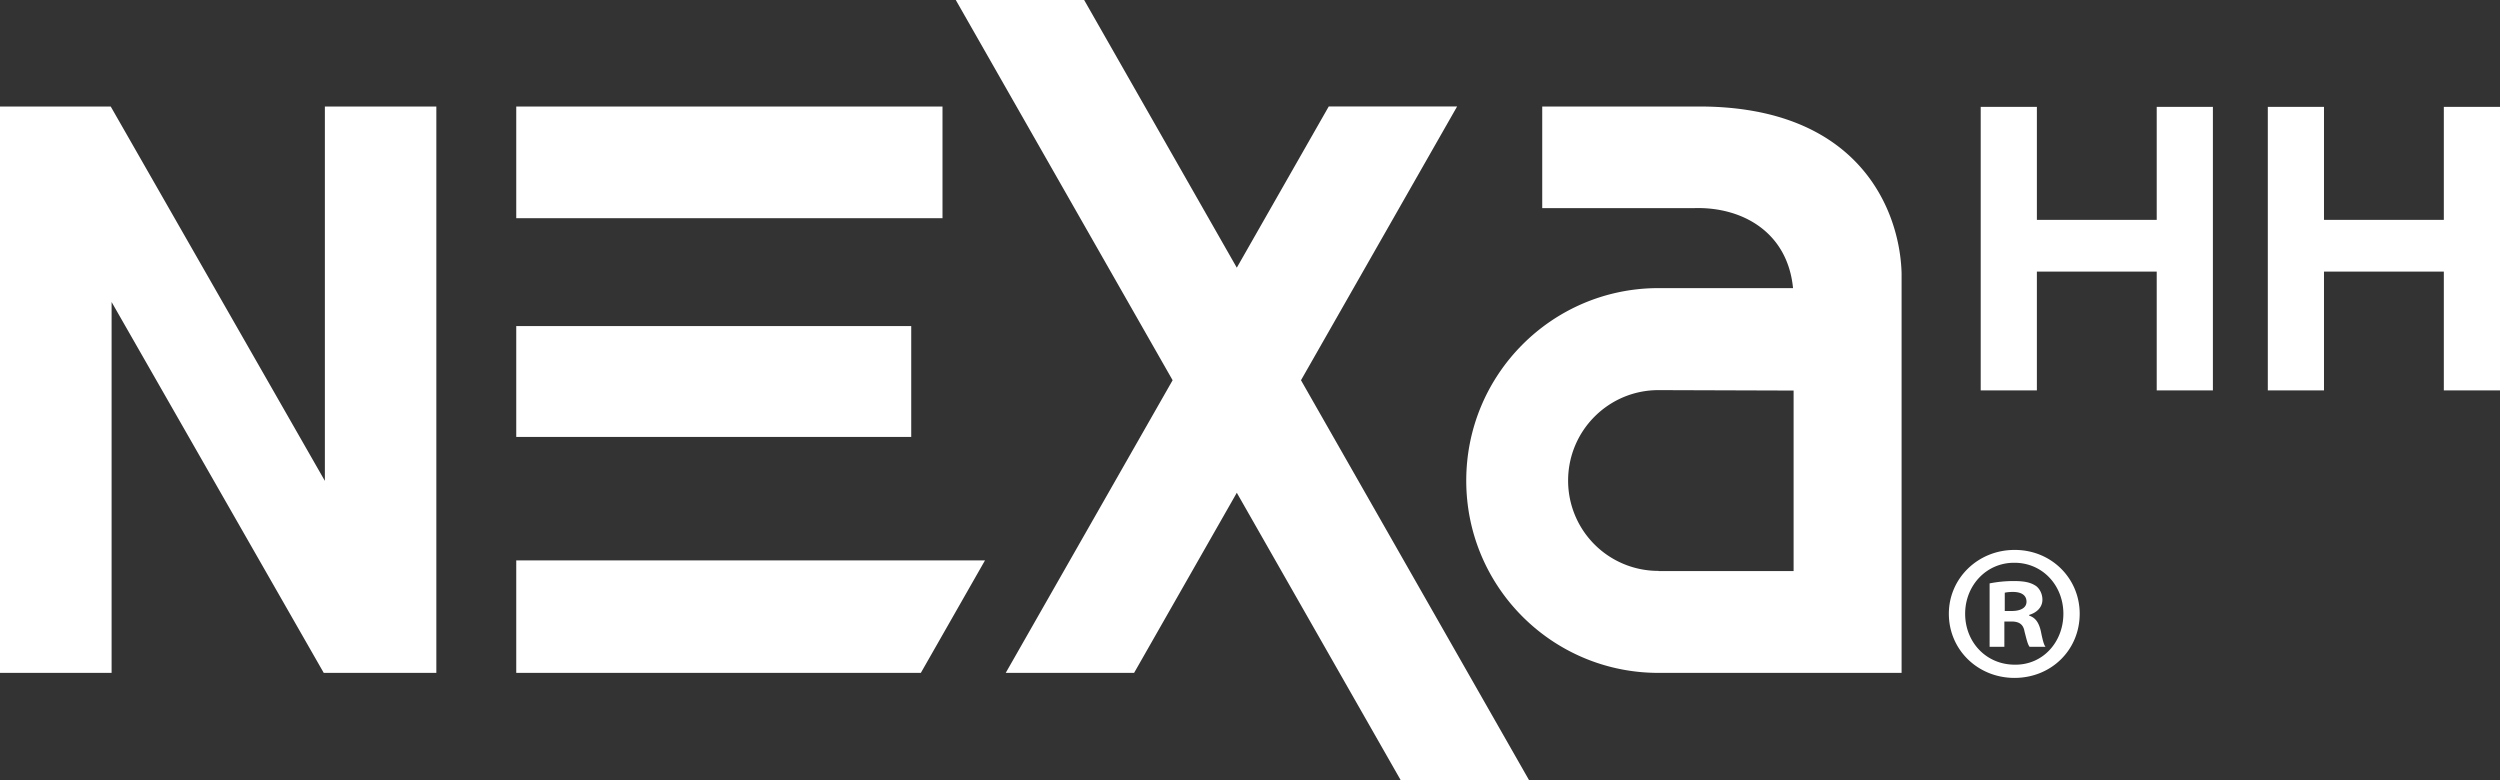
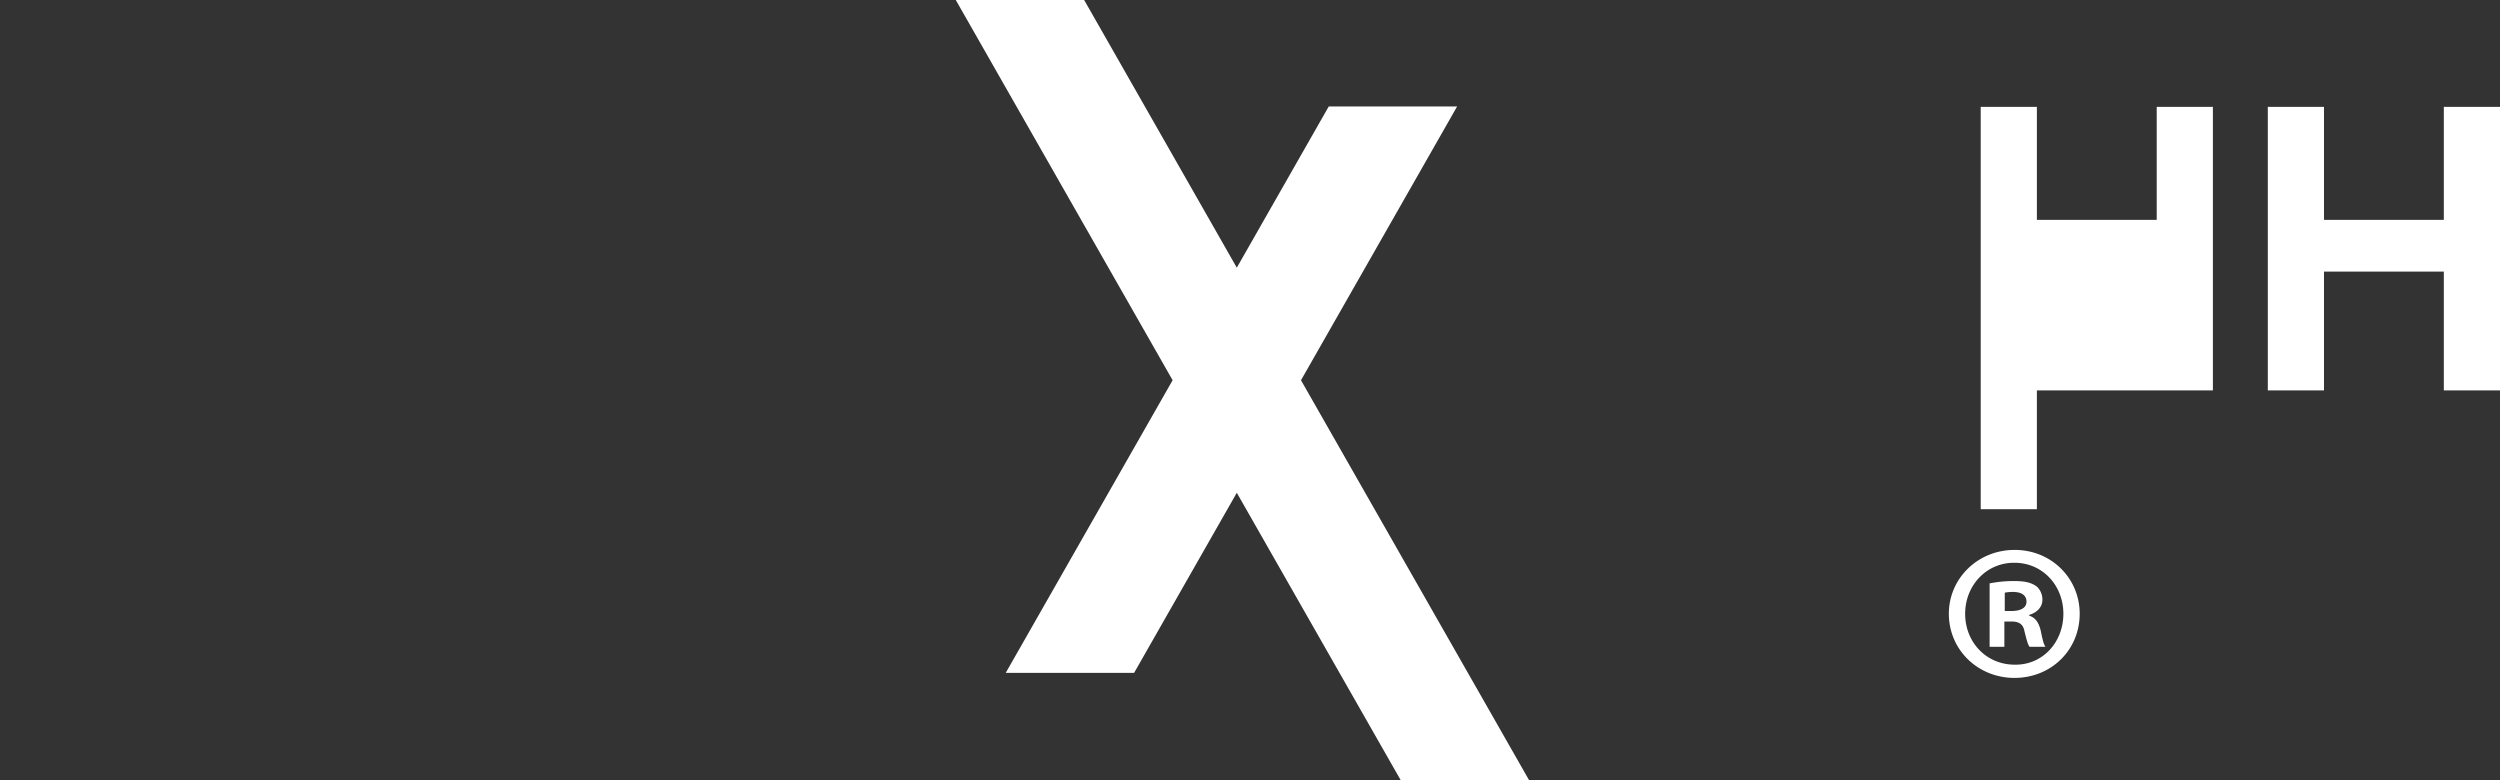
<svg xmlns="http://www.w3.org/2000/svg" width="250" height="78" viewBox="0 0 250 78" fill="none">
  <rect x="0" y="0" width="250" height="78" fill="#333333" stroke="none" />
  <g clip-path="url(#9lo34xx31a)" fill="#fff">
-     <path d="M94.25 10.651H51.625v11.167H94.25V10.651zM91.123 32.607H51.625v11.088h39.498V32.607zM51.625 56.037v11.25h40.46l6.416-11.25H51.625zM169.934 10.651h-15.711V20.81h15.252c4.702-.125 9.277 2.357 9.829 8.002h-13.616c-10.543.085-19.063 8.67-19.063 19.25 0 10.635 8.604 19.226 19.219 19.226l24.315-.004V27.32c-.172-6.284-4.23-16.669-20.225-16.669zm-4.09 46.455v-.016a9.023 9.023 0 0 1-9.033-9.028c0-4.999 4.045-9.05 9.033-9.05l13.516.043v18.05h-13.516zM0 67.285l11.16.002V30.202l21.215 37.085h11.259V10.65H32.487v37.437L11.073 10.652H0v56.633z" />
-     <path d="m113.41 67.287 10.27-18.01L140.061 78h12.837l-22.799-39.977 15.611-27.374h-12.837l-9.193 16.119L108.415 0H95.578l21.684 38.023-16.689 29.264h12.837zM221.29 39.038h-5.618v-11.88h-11.984v11.88h-5.617V10.69h5.617v11.298h11.984V10.69h5.618v28.348zM250 39.038h-5.617v-11.88h-11.984v11.88h-5.618V10.69h5.618v11.298h11.984V10.69H250v28.348zM201.485 54.993c3.65 0 6.484 2.84 6.484 6.38 0 3.617-2.834 6.417-6.523 6.417-3.65 0-6.561-2.8-6.561-6.418 0-3.539 2.911-6.379 6.561-6.379h.039zm-.078 1.284c-2.795 0-4.892 2.295-4.892 5.096 0 2.839 2.097 5.095 4.97 5.095 2.795.039 4.853-2.256 4.853-5.096 0-2.8-2.058-5.095-4.892-5.095h-.039zm-.97 8.402h-1.476v-6.34a12.312 12.312 0 0 1 2.446-.234c1.204 0 1.747.194 2.213.506.35.272.622.778.622 1.36 0 .74-.544 1.285-1.321 1.518v.078c.622.194.971.7 1.165 1.555.194.973.311 1.362.466 1.557h-1.592c-.194-.234-.31-.779-.505-1.517-.116-.7-.504-1.012-1.319-1.012h-.699v2.529zm.039-3.58h.698c.816 0 1.476-.271 1.476-.932 0-.584-.428-.973-1.359-.973-.388 0-.66.039-.815.078V61.1z" />
+     <path d="m113.41 67.287 10.27-18.01L140.061 78h12.837l-22.799-39.977 15.611-27.374h-12.837l-9.193 16.119L108.415 0H95.578l21.684 38.023-16.689 29.264h12.837zM221.29 39.038h-5.618h-11.984v11.88h-5.617V10.69h5.617v11.298h11.984V10.69h5.618v28.348zM250 39.038h-5.617v-11.88h-11.984v11.88h-5.618V10.69h5.618v11.298h11.984V10.69H250v28.348zM201.485 54.993c3.65 0 6.484 2.84 6.484 6.38 0 3.617-2.834 6.417-6.523 6.417-3.65 0-6.561-2.8-6.561-6.418 0-3.539 2.911-6.379 6.561-6.379h.039zm-.078 1.284c-2.795 0-4.892 2.295-4.892 5.096 0 2.839 2.097 5.095 4.97 5.095 2.795.039 4.853-2.256 4.853-5.096 0-2.8-2.058-5.095-4.892-5.095h-.039zm-.97 8.402h-1.476v-6.34a12.312 12.312 0 0 1 2.446-.234c1.204 0 1.747.194 2.213.506.35.272.622.778.622 1.36 0 .74-.544 1.285-1.321 1.518v.078c.622.194.971.7 1.165 1.555.194.973.311 1.362.466 1.557h-1.592c-.194-.234-.31-.779-.505-1.517-.116-.7-.504-1.012-1.319-1.012h-.699v2.529zm.039-3.58h.698c.816 0 1.476-.271 1.476-.932 0-.584-.428-.973-1.359-.973-.388 0-.66.039-.815.078V61.1z" />
  </g>
  <defs>
    <clipPath id="9lo34xx31a">
      <path fill="#fff" d="M0 0h250v78H0z" />
    </clipPath>
  </defs>
</svg>